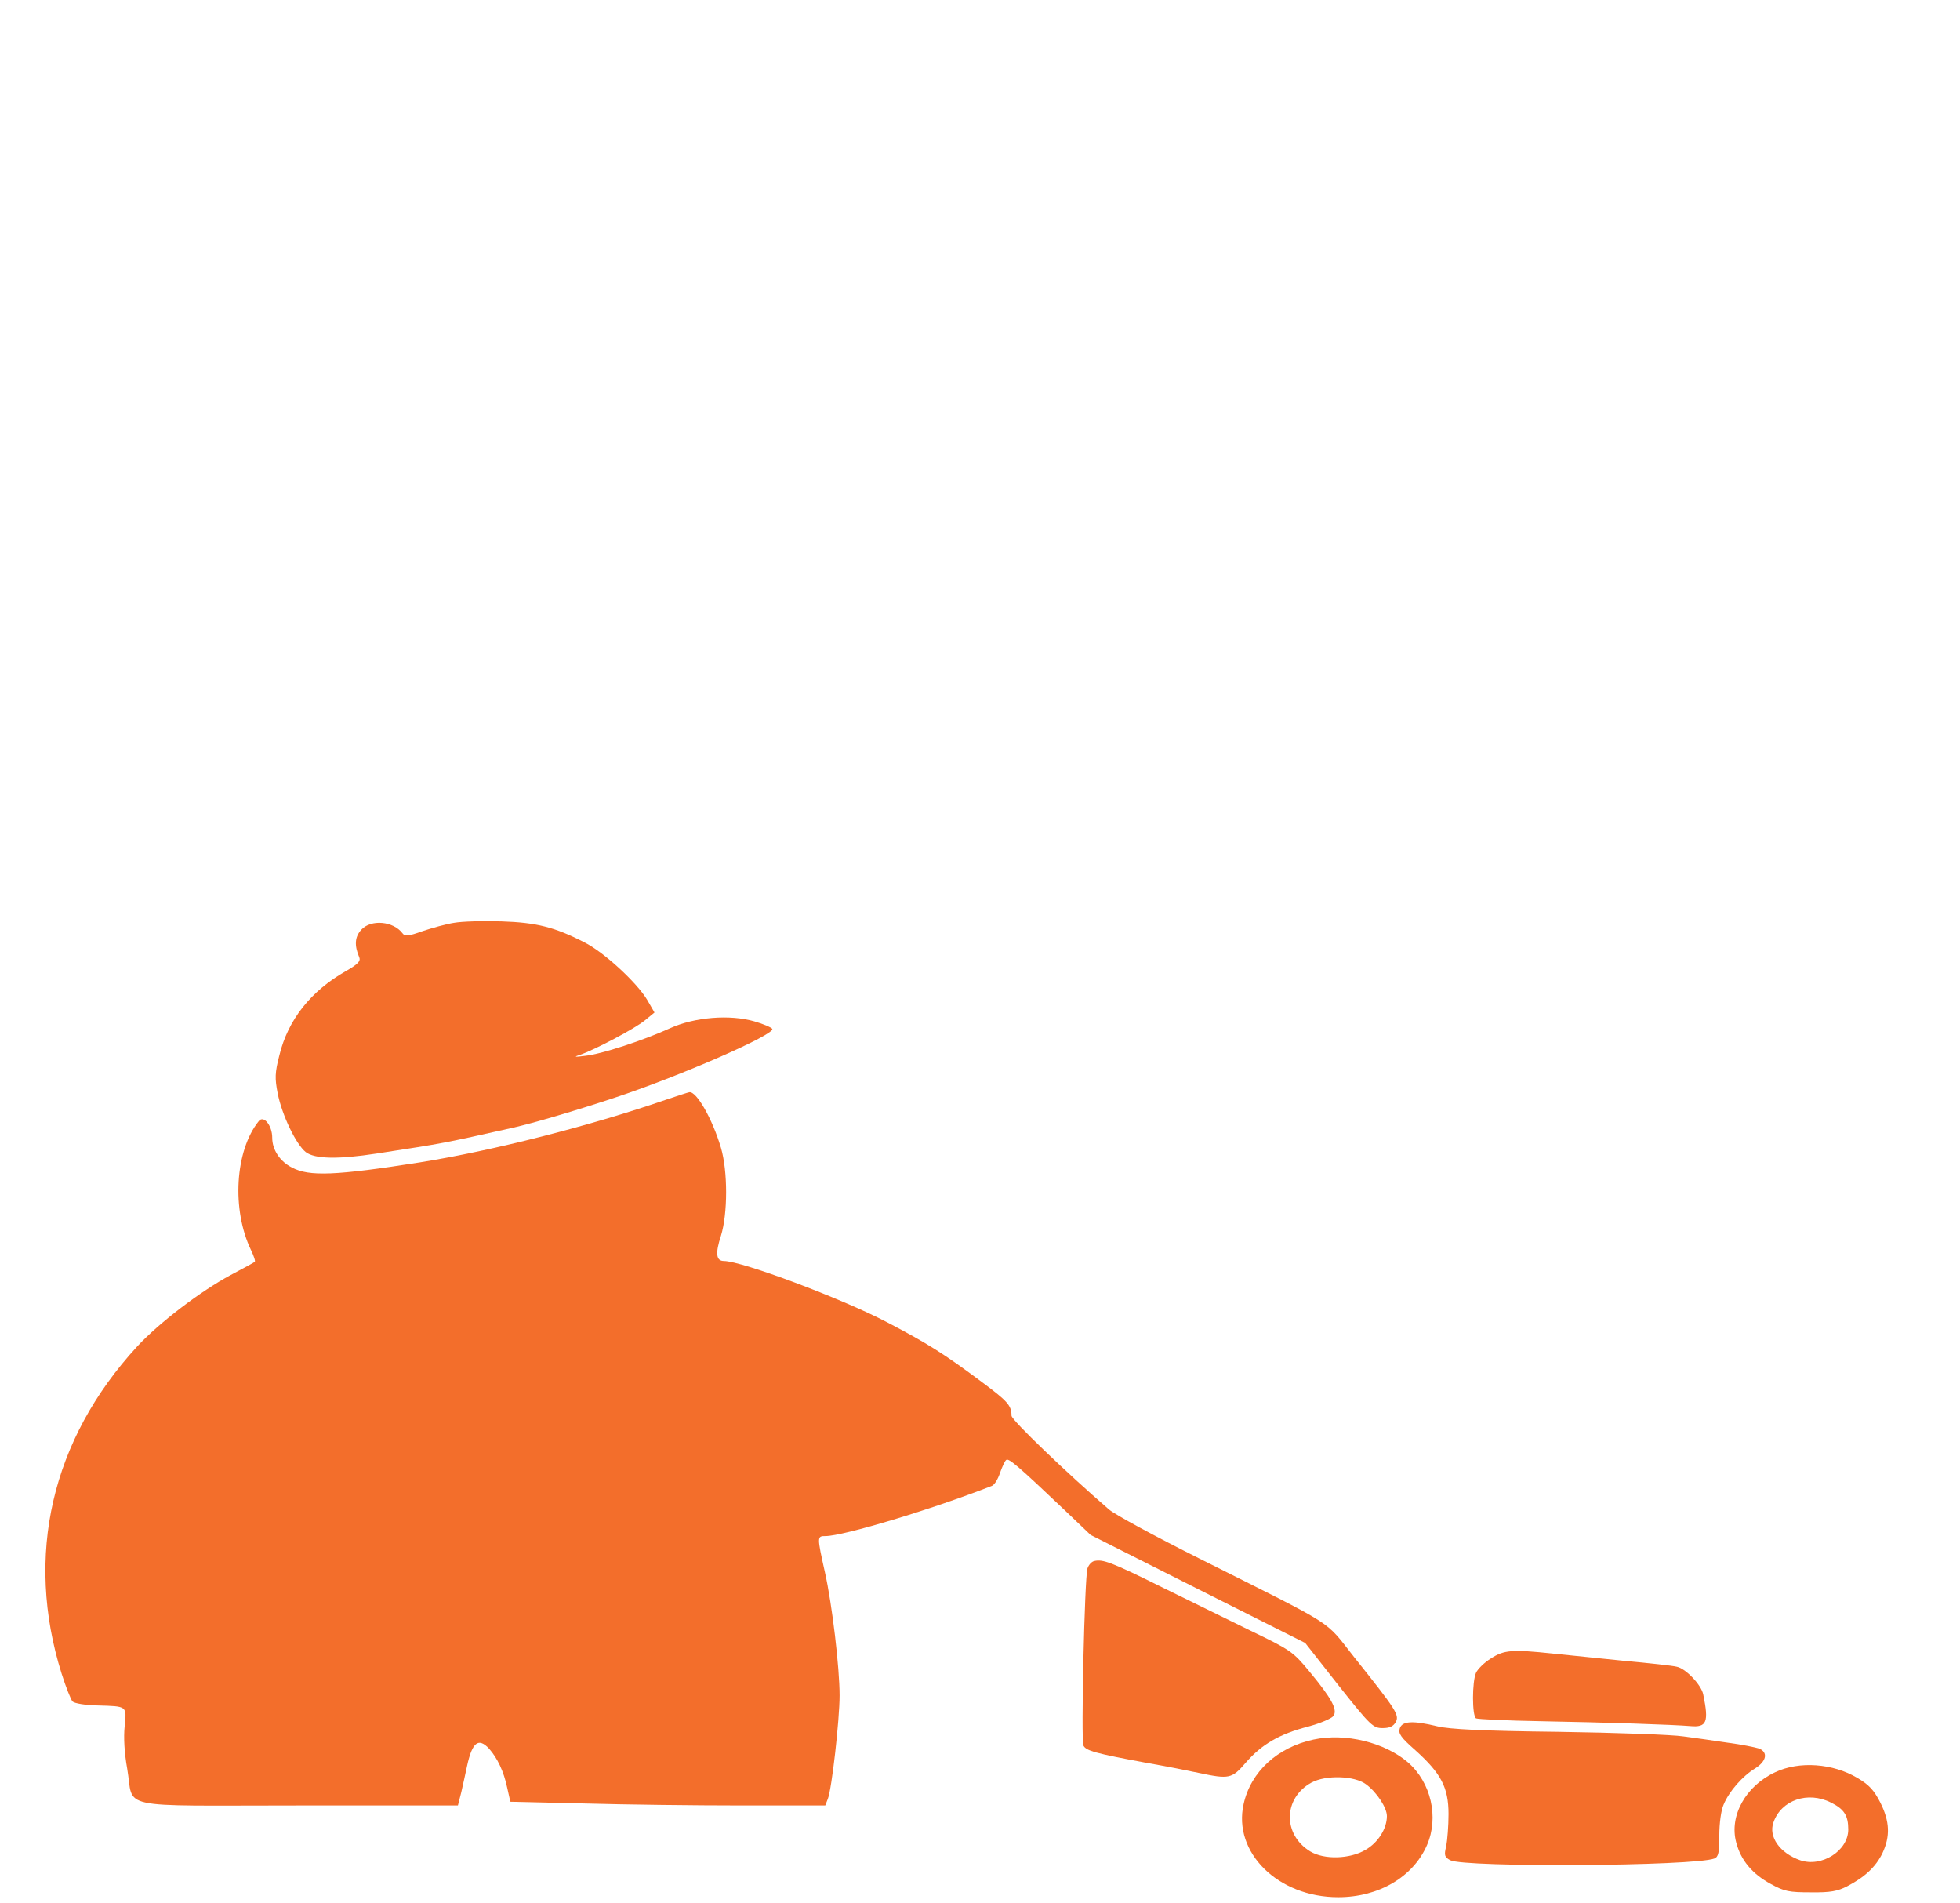
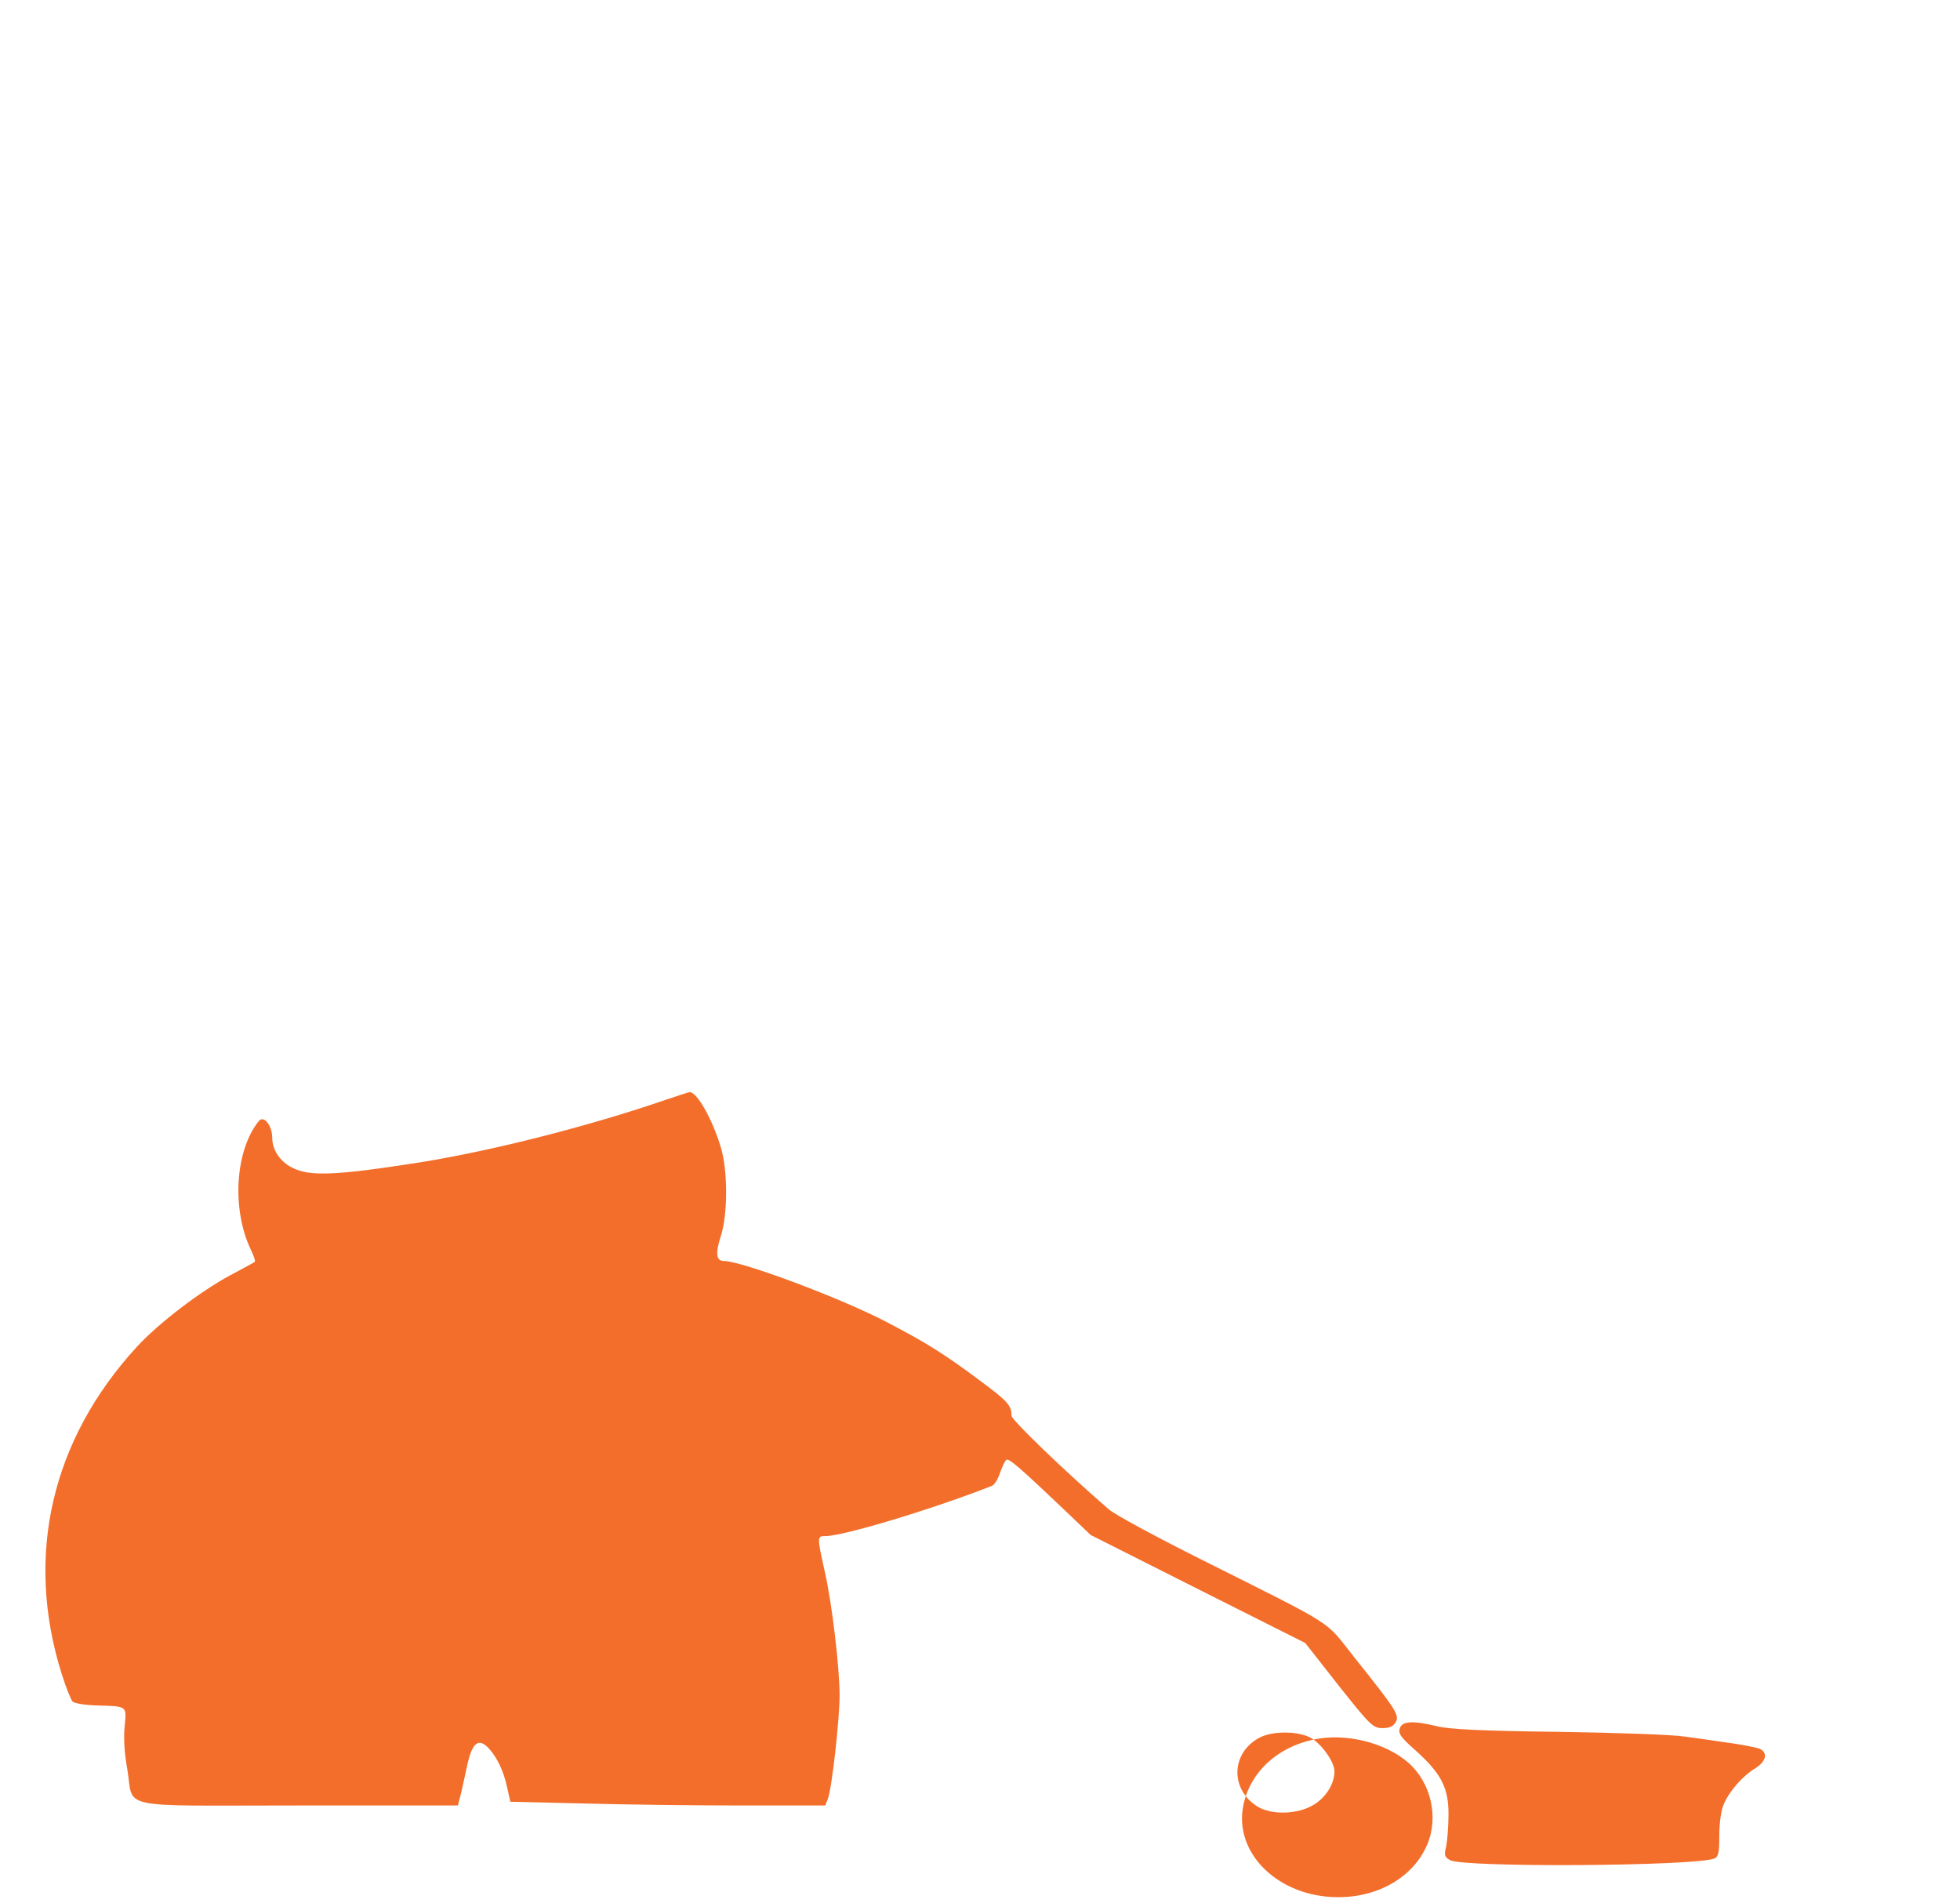
<svg xmlns="http://www.w3.org/2000/svg" version="1.0" width="684pt" height="664pt" viewBox="0 0 684 664" preserveAspectRatio="xMidYMid meet">
  <g transform="translate(0,664) scale(0.1,-0.1)" fill="#F36E2B" stroke="none">
-     <path d="M1585 3420 c-27 -4 -77 -18 -110 -29 -50 -18 -62 -19 -70 -8 -32 43 -110 50 -144 13 -23 -25 -25 -55 -7 -97 5 -13 -6 -24 -46 -47 -124 -70 -203 -171 -233 -294 -16 -62 -16 -81 -6 -133 15 -76 64 -178 98 -205 31 -24 112 -26 248 -5 241 37 229 35 475 90 71 16 217 59 350 103 231 76 567 223 555 242 -3 5 -31 17 -62 26 -86 25 -209 15 -295 -24 -92 -42 -238 -90 -295 -96 -38 -5 -42 -4 -20 3 51 17 195 93 228 121 l33 27 -26 45 c-36 60 -152 167 -219 200 -103 53 -167 69 -289 73 -63 2 -137 0 -165 -5z" />
    <path d="M2325 2803 c-267 -92 -604 -178 -860 -219 -293 -46 -386 -50 -446 -18 -42 21 -69 62 -69 104 0 43 -30 80 -47 58 -83 -103 -95 -309 -27 -450 10 -21 16 -39 13 -41 -2 -2 -40 -23 -84 -46 -106 -57 -250 -167 -326 -249 -300 -326 -393 -731 -264 -1142 15 -47 32 -90 38 -97 7 -7 45 -13 87 -14 105 -3 102 -1 95 -73 -4 -39 -1 -93 9 -148 25 -144 -51 -128 596 -128 l558 0 12 47 c6 27 15 67 20 91 18 83 40 100 77 60 29 -33 51 -79 63 -136 l11 -49 256 -6 c141 -4 388 -7 550 -7 l293 0 9 23 c14 35 41 277 41 361 0 97 -26 318 -51 429 -28 126 -28 127 2 127 61 0 368 92 580 175 9 3 22 24 29 46 8 22 17 42 22 45 9 6 43 -23 204 -176 l90 -86 375 -189 374 -188 117 -149 c111 -140 120 -148 153 -148 25 0 37 6 46 21 13 25 2 42 -144 225 -108 136 -52 100 -542 346 -154 77 -296 154 -315 171 -146 126 -340 312 -340 327 0 36 -14 51 -104 118 -130 97 -190 135 -330 208 -160 84 -508 214 -570 214 -27 0 -30 27 -10 88 24 77 24 226 0 307 -30 101 -85 197 -110 194 -6 -1 -42 -13 -81 -26z" />
-     <path d="M3819 1193 c-10 -2 -20 -14 -24 -26 -10 -34 -23 -600 -14 -618 9 -18 41 -27 219 -60 63 -11 145 -27 182 -35 108 -23 117 -21 166 36 55 63 116 99 216 125 45 12 84 29 90 38 14 22 -7 61 -84 154 -58 70 -65 75 -208 144 -81 40 -222 109 -314 154 -169 84 -200 95 -229 88z" />
-     <path d="M5203 853 c-23 -14 -46 -37 -52 -50 -14 -31 -14 -150 0 -159 6 -3 108 -8 227 -10 225 -4 462 -12 521 -17 57 -5 65 13 45 110 -6 33 -61 91 -92 97 -15 4 -99 13 -187 21 -88 9 -198 20 -245 25 -143 15 -171 13 -217 -17z" />
    <path d="M4885 609 c-6 -18 4 -32 54 -76 90 -81 116 -130 116 -223 0 -41 -4 -91 -8 -112 -8 -32 -6 -38 14 -49 50 -26 852 -21 922 6 14 6 17 20 17 80 0 42 6 88 15 108 19 46 66 100 111 127 39 25 45 56 12 69 -13 4 -61 14 -108 20 -47 7 -116 17 -155 22 -38 6 -234 13 -435 16 -266 3 -381 9 -423 19 -86 21 -124 19 -132 -7z" />
-     <path d="M4584 570 c-126 -27 -219 -112 -244 -225 -38 -169 120 -325 330 -325 142 0 262 71 310 182 42 97 14 218 -66 288 -81 70 -219 104 -330 80z m183 -156 c38 -28 73 -82 73 -111 0 -44 -31 -93 -75 -118 -54 -32 -144 -35 -193 -5 -96 59 -94 186 5 240 50 27 150 24 190 -6z" />
-     <path d="M6195 456 c-103 -48 -161 -152 -136 -245 16 -62 56 -110 121 -145 47 -26 64 -29 139 -29 69 -1 94 4 127 21 62 32 100 68 123 115 28 59 26 111 -7 177 -22 43 -39 62 -80 86 -85 51 -203 60 -287 20z m195 -106 c46 -23 60 -45 60 -94 0 -74 -93 -133 -168 -107 -71 25 -111 82 -93 132 27 78 120 110 201 69z" />
+     <path d="M4584 570 c-126 -27 -219 -112 -244 -225 -38 -169 120 -325 330 -325 142 0 262 71 310 182 42 97 14 218 -66 288 -81 70 -219 104 -330 80z c38 -28 73 -82 73 -111 0 -44 -31 -93 -75 -118 -54 -32 -144 -35 -193 -5 -96 59 -94 186 5 240 50 27 150 24 190 -6z" />
  </g>
</svg>